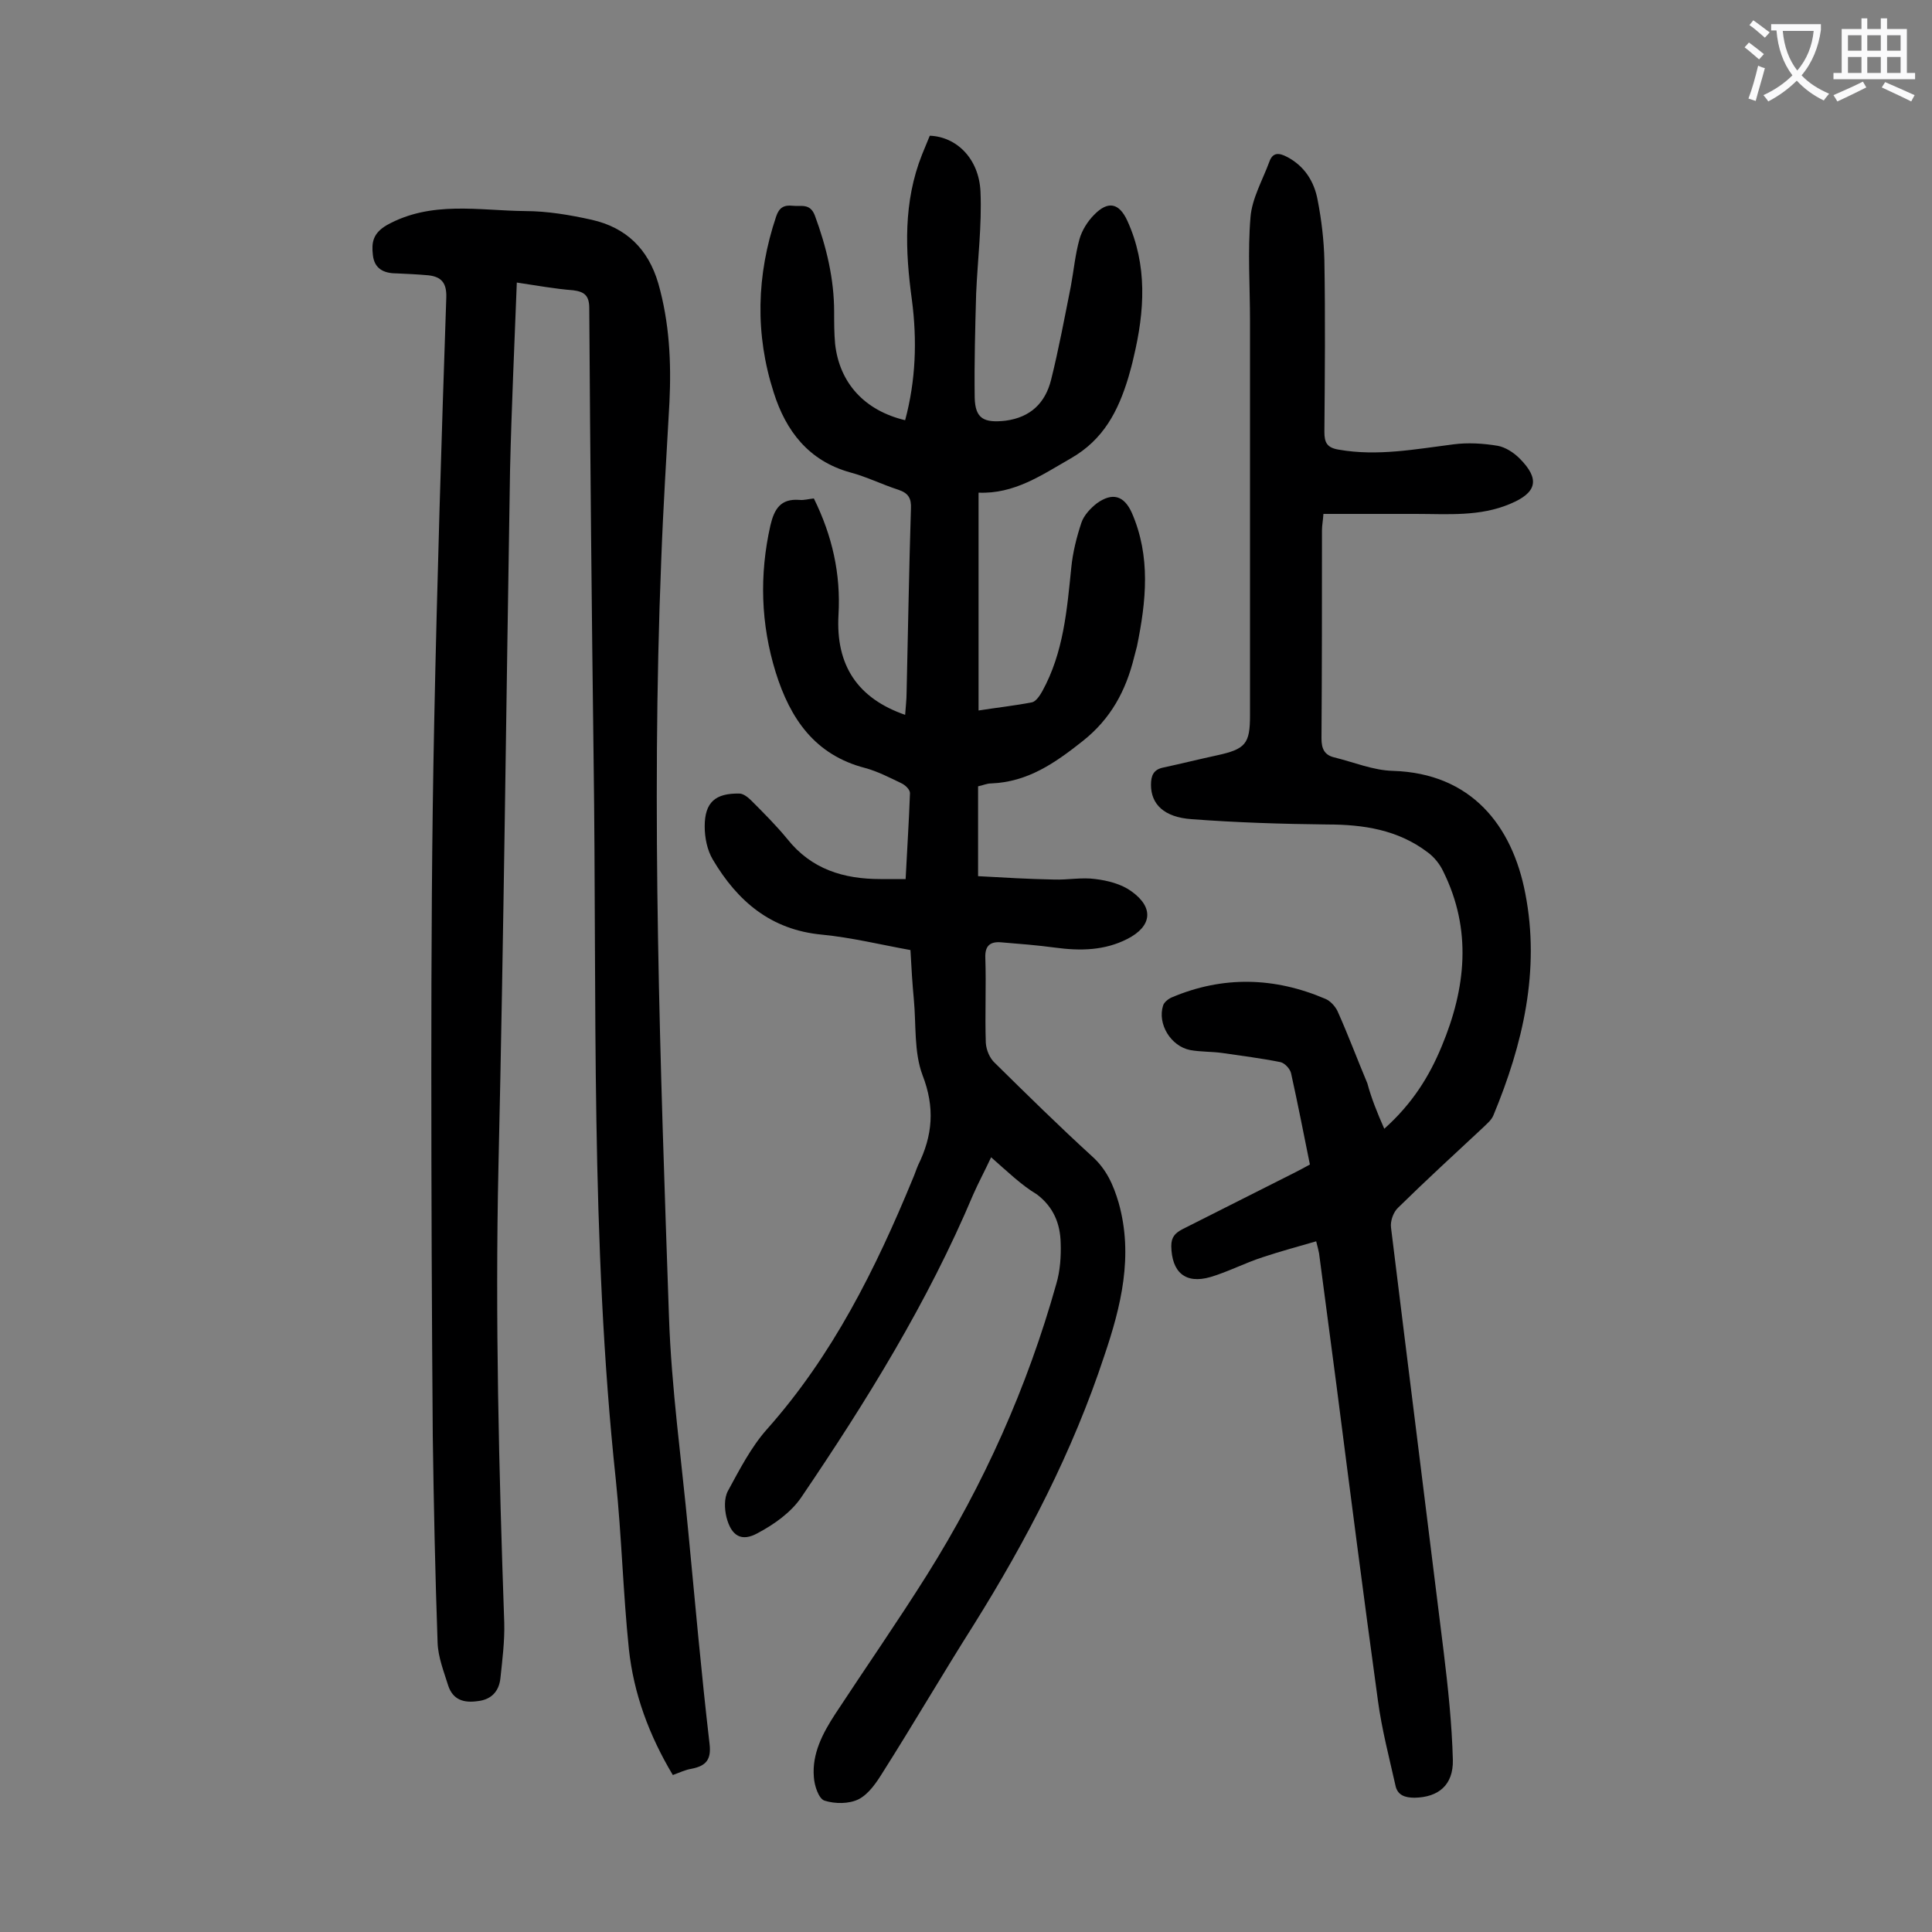
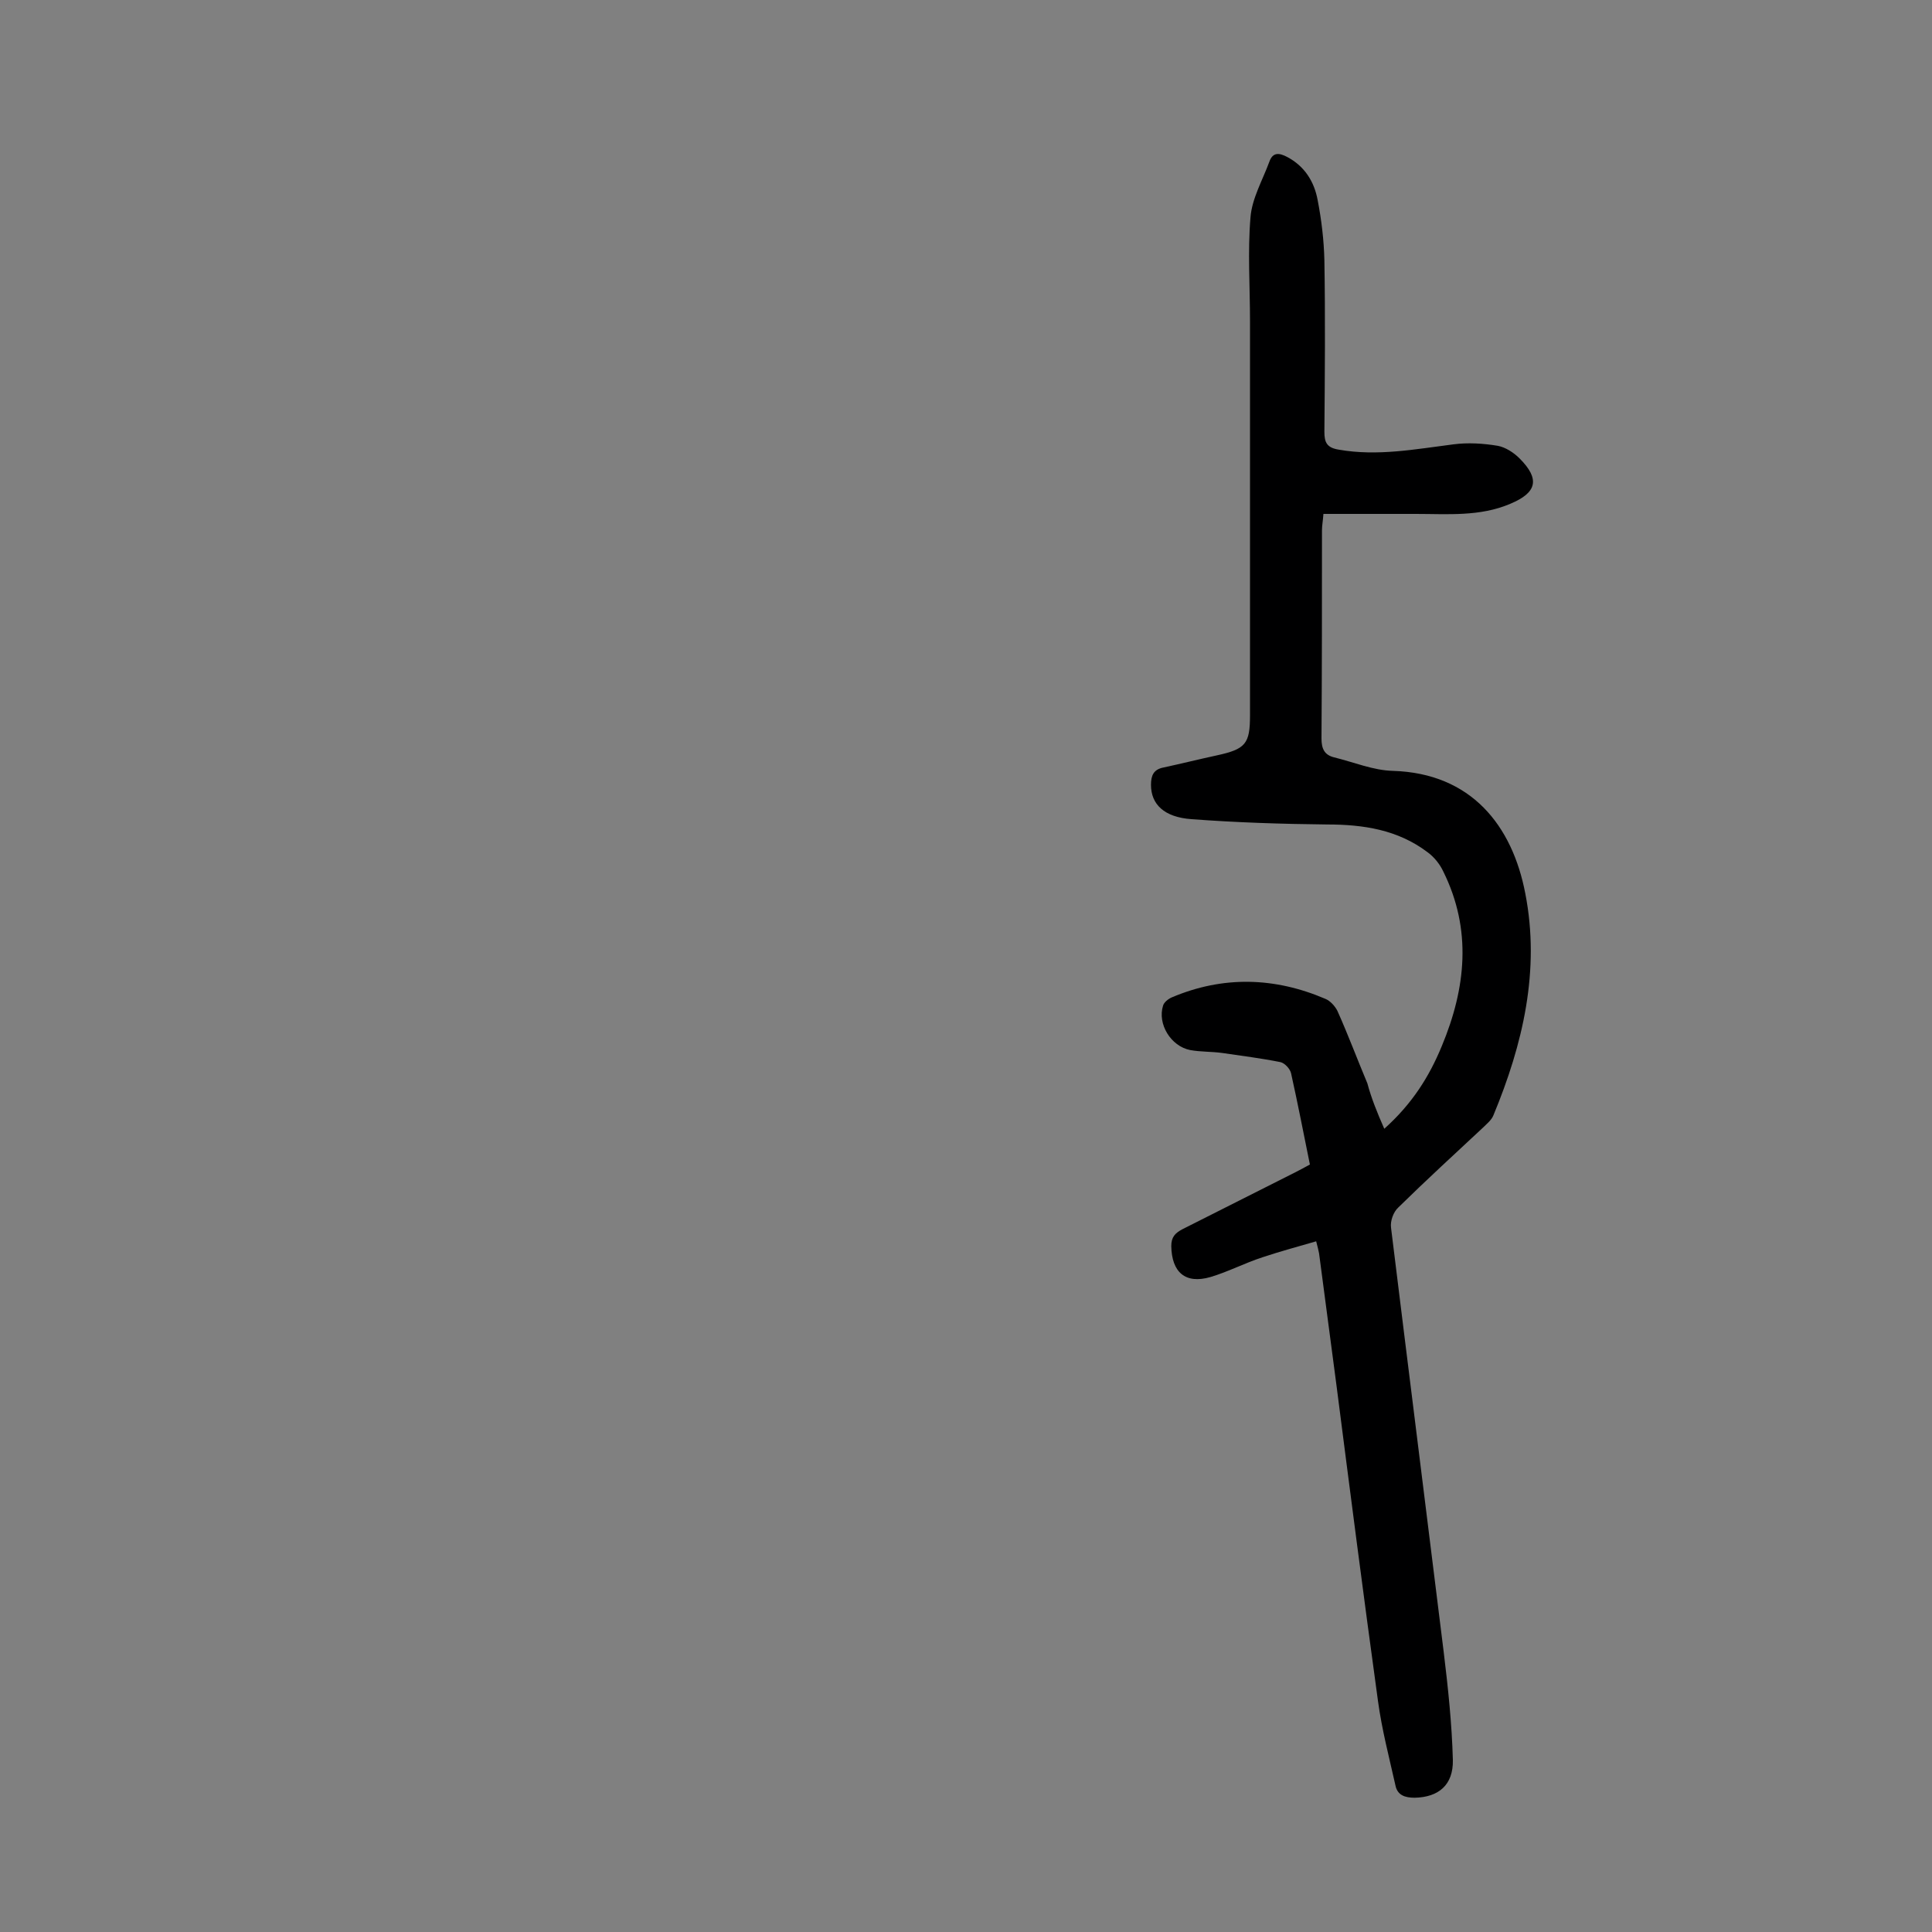
<svg xmlns="http://www.w3.org/2000/svg" enable-background="new 0 0 400 400" viewBox="0 0 400 400">
  <rect x="0" y="0" width="400" height="400" fill="#808080" stroke="none" />
  <g fill="#000001">
-     <path d="m205.2 239.6c-1.3 2.8-2.6 5.2-3.7 7.7-9.4 22.3-22.1 42.8-35.6 62.7-2.1 3.1-5.6 5.6-9 7.4-3.4 1.9-5.5.6-6.5-3.3-.4-1.7-.5-3.9.3-5.4 2.4-4.4 4.8-9.1 8.1-12.8 13.6-15.3 22.5-33.2 30.2-51.9.4-.9.7-1.9 1.1-2.8 3-6.1 3.5-11.9.9-18.6-1.8-4.8-1.3-10.4-1.8-15.7-.3-3.2-.5-6.4-.7-10.2-6.1-1.1-12.2-2.6-18.4-3.2-10.5-1-17.4-6.9-22.5-15.5-1.2-2-1.7-4.6-1.7-6.9 0-5 2.2-6.9 7.2-6.8.8 0 1.8.8 2.4 1.4 2.6 2.6 5.2 5.2 7.5 8 5 6.3 11.7 8.3 19.3 8.3h5.2c.3-6.1.7-12 .9-17.8 0-.7-.9-1.6-1.7-2-2.5-1.2-5-2.5-7.6-3.2-10.4-2.7-15.5-10.2-18.5-19.8-3.1-10-3.4-20.2-1.1-30.4.8-3.4 2.1-5.6 6-5.3 1 .1 1.9-.2 3-.3 3.8 7.7 5.6 15.6 5.1 24.1-.6 10.5 4 17.3 13.8 20.7.1-1.6.3-3.1.3-4.6.3-12.7.5-25.4.9-38.1.1-2.1-.5-3.2-2.6-3.9-3.4-1.1-6.6-2.7-10-3.6-8.6-2.4-13.3-8.6-15.8-16.5-3.9-12.1-3.6-24.3.5-36.5.6-1.8 1.6-2.4 3.4-2.2 1.7.2 3.6-.6 4.6 2 2.4 6.5 4 13.1 4 20 0 2.2 0 4.4.2 6.6.9 8.1 6.1 13.8 14.5 15.8 2.2-8.2 2.5-16.5 1.4-24.9-1.4-10.2-1.8-20.3 2.1-30.1.5-1.3 1.1-2.6 1.6-3.9 5.5.2 10.2 4.7 10.5 11.6.3 7-.6 14.1-.9 21.1-.2 7.2-.4 14.3-.3 21.5.1 4.4 1.9 5.3 6.4 4.8 5.2-.7 8.2-3.7 9.4-8.4 1.6-6.4 2.8-12.9 4.1-19.4.6-3.2.9-6.6 1.8-9.8.5-1.8 1.7-3.7 3-5 2.9-3 5.2-2.5 6.9 1.2 4.2 9.2 3.6 18.7 1.3 28.3-.3 1.4-.7 2.8-1.1 4.2-2.1 6.9-5.1 12.8-11.9 16.7-6.1 3.5-11.7 7.4-19.1 7.1v45.1c3.8-.6 7.5-1 11.1-1.7.8-.2 1.6-1.4 2.1-2.3 4.4-8 5.1-16.8 6-25.6.3-3.1 1.1-6.3 2.1-9.3.5-1.5 1.9-3 3.2-4 3.2-2.3 5.6-1.6 7.2 1.9 4 9.1 3 18.4 1.1 27.7-.2.8-.4 1.5-.6 2.3-1.7 6.9-4.8 12.7-10.6 17.3s-11.4 8.5-19 8.8c-.9 0-1.7.4-2.7.6v18.6c5.3.3 10.5.6 15.7.7 2.9.1 5.8-.5 8.6-.1 2.5.3 5.3 1 7.4 2.5 4.8 3.4 4.3 7.3-.8 9.9-4.7 2.4-9.7 2.5-14.9 1.8-3.7-.5-7.5-.8-11.2-1.1-2.3-.2-3.4.7-3.3 3.2.2 5.9-.1 11.7.1 17.6.1 1.5.8 3.2 1.9 4.2 6.6 6.5 13.2 13 20.1 19.3 3 2.7 4.4 5.9 5.5 9.6 3.1 11 .5 21.5-3 31.8-6.5 19.7-16 38-27 55.6-6.4 10.1-12.4 20.4-18.8 30.5-1.3 2.1-2.9 4.5-5 5.6-2 1-4.9 1-7.1.3-1.2-.4-2.1-3.1-2.2-4.9-.4-4.8 1.8-9 4.4-13 6.3-9.6 12.9-19.1 19-28.8 11.8-18.8 20.8-38.9 26.8-60.3.8-2.7 1-5.7.9-8.5-.1-4-1.5-7.4-4.9-10-3.2-1.9-6.2-4.8-9.5-7.7z" />
-     <path d="m107 58.5c-.5 13.2-1.1 26-1.4 38.8-.8 48.1-1.3 96.2-2.4 144.2-.7 31.5.1 63 1.2 94.5.1 3.8-.4 7.7-.8 11.5-.3 2.7-1.9 4.4-4.7 4.7-2.8.4-5.1-.2-6.1-3.2-.9-2.9-2.1-5.9-2.2-8.9-.5-14.2-.8-28.5-1-42.8-.2-25.3-.3-50.6-.3-75.9 0-24 .1-48 .6-72 .6-29.3 1.5-58.6 2.5-87.8.1-3-1-4.3-3.7-4.6-2.2-.2-4.4-.3-6.6-.4-2.7 0-4.6-1-4.9-3.8-.3-2.6 0-4.5 2.9-6.2 9.2-5.1 19-3 28.6-2.9 4.6 0 9.3.8 13.8 1.8 7.1 1.6 11.7 6 13.8 13.2 2.3 8.1 2.7 16.3 2.3 24.6-.6 10.9-1.3 21.8-1.7 32.7-2.1 52.2-.2 104.3 1.6 156.5.5 14.9 2.6 29.7 4 44.6 1.4 14.6 2.7 29.3 4.4 43.9.4 3.3-.7 4.6-3.7 5.2-1.3.2-2.5.8-3.9 1.3-4.9-8.2-8.1-16.8-9.1-26.1-1.2-11.6-1.5-23.4-2.7-35-5.3-49.6-3.9-99.4-4.6-149.1-.4-31.2-.7-62.3-.9-93.5 0-2.6-1-3.4-3.3-3.7-3.9-.3-7.6-1-11.7-1.6z" />
-     <path d="m286.6 233.7c5.8-5.2 9.3-10.8 11.9-17.1 5-12 6.3-24.1.3-36.2-.7-1.5-1.9-3-3.3-4-6.1-4.6-13.2-5.7-20.7-5.7-9.4-.1-18.8-.4-28.1-1.1-5.7-.4-8.4-3.1-8.4-7.1 0-1.9.5-3.2 2.6-3.6 3.7-.8 7.3-1.7 11-2.5 6-1.3 6.9-2.4 6.9-8.3 0-27.2 0-54.4 0-81.6 0-7.2-.5-14.4.1-21.5.3-3.9 2.5-7.7 3.9-11.5.7-2 2-1.9 3.7-1 3.6 1.9 5.6 5.1 6.3 8.9.8 4.1 1.3 8.3 1.4 12.5.2 11.8.1 23.6 0 35.5 0 2.2.5 3.3 3 3.7 8 1.4 15.8-.1 23.7-1.1 3-.4 6.2-.2 9.2.3 1.6.3 3.3 1.4 4.5 2.6 4.3 4.3 3.6 7.1-1.9 9.4-6.3 2.7-13 2.1-19.6 2.1-6.3 0-12.6 0-19.1 0-.1 1.5-.3 2.4-.3 3.4 0 14.4 0 28.8-.1 43.1 0 2.1.6 3.4 2.6 3.9 4.1 1 8.1 2.7 12.2 2.8 16.2.5 24.7 11.3 27.4 25.4 3.1 15.9-.5 31.2-6.6 45.9-.4 1-1.3 1.7-2.1 2.5-5.9 5.5-11.9 11-17.6 16.6-1 .9-1.7 2.8-1.5 4.2 3.6 29.3 7.3 58.6 10.9 87.8.9 7.4 1.7 14.9 1.9 22.4.1 5.2-3 7.7-7.9 7.8-2 0-3.6-.5-4-2.6-1.3-5.8-2.8-11.5-3.6-17.4-3-21.8-5.8-43.6-8.6-65.4-1.2-9.1-2.4-18.2-3.6-27.3-.1-.6-.3-1.3-.6-2.5-3.8 1.1-7.5 2.1-11.1 3.3-3.7 1.2-7.1 3-10.8 4.1-5.2 1.5-8-1-8.1-6.4 0-1.9.8-2.7 2.3-3.5 7.8-3.9 15.6-7.9 23.4-11.8 1-.5 1.9-1 3-1.6-1.3-6.4-2.5-12.6-3.9-18.9-.2-.9-1.3-2.1-2.2-2.3-4-.8-8-1.3-12.1-1.9-2.2-.3-4.4-.2-6.6-.6-4-.8-6.8-5.4-5.6-9.2.2-.7 1.1-1.4 1.8-1.7 10.6-4.5 21.3-4.2 31.8.3 1 .4 2 1.5 2.5 2.5 2.2 4.9 4.1 10 6.2 15 .8 3 2 6 3.5 9.4z" />
+     <path d="m286.6 233.7c5.8-5.2 9.3-10.8 11.9-17.1 5-12 6.3-24.1.3-36.2-.7-1.5-1.9-3-3.3-4-6.1-4.6-13.2-5.7-20.7-5.7-9.4-.1-18.8-.4-28.1-1.1-5.7-.4-8.4-3.1-8.4-7.1 0-1.9.5-3.2 2.6-3.6 3.7-.8 7.3-1.7 11-2.5 6-1.3 6.9-2.4 6.9-8.3 0-27.2 0-54.4 0-81.6 0-7.2-.5-14.4.1-21.5.3-3.9 2.5-7.7 3.9-11.5.7-2 2-1.9 3.7-1 3.6 1.9 5.6 5.1 6.3 8.9.8 4.1 1.3 8.3 1.4 12.5.2 11.8.1 23.6 0 35.5 0 2.2.5 3.3 3 3.7 8 1.4 15.8-.1 23.7-1.1 3-.4 6.2-.2 9.2.3 1.6.3 3.3 1.4 4.5 2.6 4.3 4.3 3.6 7.1-1.9 9.4-6.3 2.7-13 2.1-19.6 2.1-6.3 0-12.6 0-19.1 0-.1 1.5-.3 2.4-.3 3.4 0 14.4 0 28.8-.1 43.1 0 2.1.6 3.4 2.6 3.9 4.1 1 8.1 2.7 12.2 2.8 16.2.5 24.7 11.3 27.4 25.4 3.1 15.9-.5 31.2-6.6 45.9-.4 1-1.3 1.7-2.1 2.5-5.9 5.5-11.9 11-17.6 16.6-1 .9-1.7 2.8-1.5 4.2 3.6 29.3 7.3 58.6 10.9 87.8.9 7.4 1.7 14.9 1.9 22.4.1 5.2-3 7.7-7.9 7.8-2 0-3.6-.5-4-2.6-1.3-5.8-2.8-11.5-3.6-17.4-3-21.8-5.8-43.6-8.6-65.4-1.2-9.1-2.4-18.2-3.6-27.3-.1-.6-.3-1.3-.6-2.5-3.8 1.1-7.5 2.1-11.1 3.3-3.7 1.2-7.1 3-10.8 4.1-5.2 1.5-8-1-8.1-6.4 0-1.9.8-2.7 2.3-3.5 7.8-3.9 15.6-7.9 23.4-11.8 1-.5 1.9-1 3-1.6-1.3-6.4-2.5-12.6-3.9-18.9-.2-.9-1.3-2.1-2.2-2.3-4-.8-8-1.3-12.1-1.9-2.2-.3-4.4-.2-6.6-.6-4-.8-6.8-5.4-5.6-9.2.2-.7 1.1-1.4 1.8-1.7 10.6-4.5 21.3-4.2 31.8.3 1 .4 2 1.5 2.5 2.5 2.2 4.9 4.1 10 6.2 15 .8 3 2 6 3.5 9.4" />
  </g>
-   <path d="m362.1 8.8c1.1.8 2.1 1.6 3.1 2.4l-1 1.1c-1.3-1.1-2.3-2-3-2.5zm1.9 4.8c.5.2.9.4 1.4.5-.6 2.3-1.3 4.5-1.9 6.8l-1.5-.5c.8-2.1 1.4-4.3 2-6.8zm-1-9.4c1.3.9 2.4 1.8 3.4 2.5l-1 1.1c-1.4-1.2-2.4-2.1-3.2-2.6zm3.7 2.2v-1.4h10.3v1.2c-.5 3.6-1.8 6.8-4 9.4 1.5 1.6 3.4 2.8 5.7 3.8-.3.4-.7.8-1.1 1.4-2.3-1.1-4.1-2.5-5.6-4.1-1.6 1.6-3.6 3.1-5.9 4.3-.3-.5-.7-.9-1-1.3 2.4-1.1 4.4-2.5 6-4.1-1.9-2.5-3-5.6-3.3-9.3h-1.1zm8.8 0h-6.4c.3 3.3 1.3 6 3 8.2 2-2.3 3.1-5.1 3.4-8.2z" fill="#fafafb" />
-   <path d="m385.3 3.8h1.3v2.2h2.8v-2.2h1.3v2.2h4.1v9.1h1.7v1.3h-16.9v-1.3h1.7v-9.1h4.1v-2.2zm.4 13.1.7 1.2c-1.8.9-3.8 1.9-6 2.9-.2-.4-.5-.8-.8-1.3 2.3-1 4.3-1.9 6.1-2.8zm-3.1-6.4h2.8v-3.2h-2.8zm0 4.6h2.8v-3.3h-2.8zm4-4.6h2.8v-3.2h-2.8zm0 4.6h2.8v-3.3h-2.8zm3.7 1.9c2.1.9 4.1 1.8 6.1 2.7l-.7 1.3c-2.2-1.1-4.2-2-6.1-2.9zm3.2-9.7h-2.8v3.2h2.8zm-2.8 7.8h2.8v-3.3h-2.8z" fill="#fafafb" />
</svg>